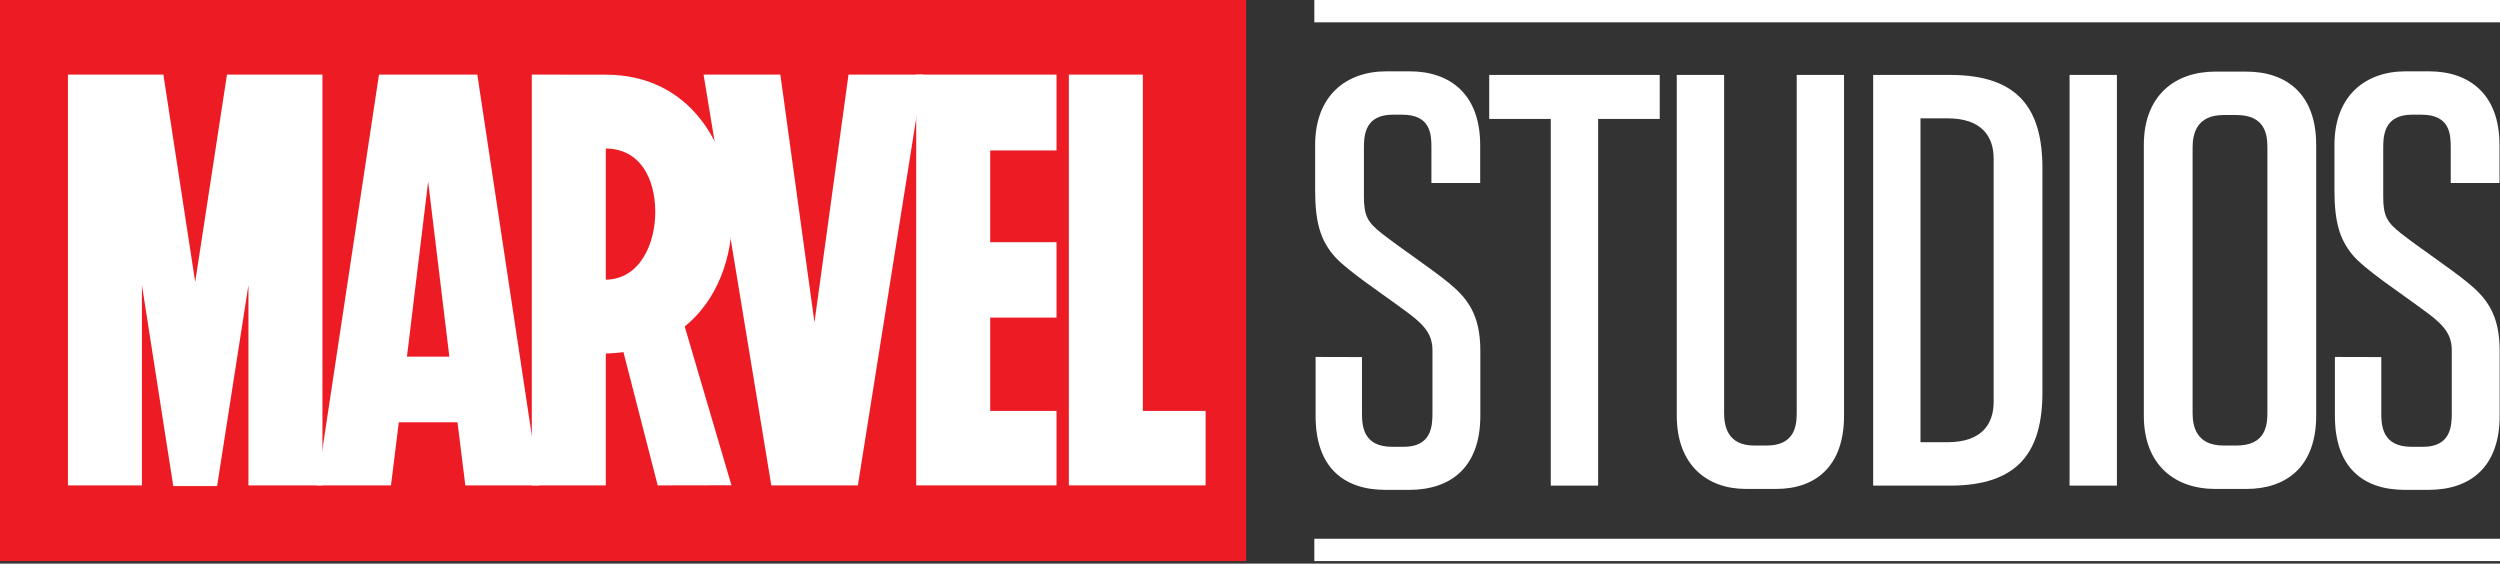
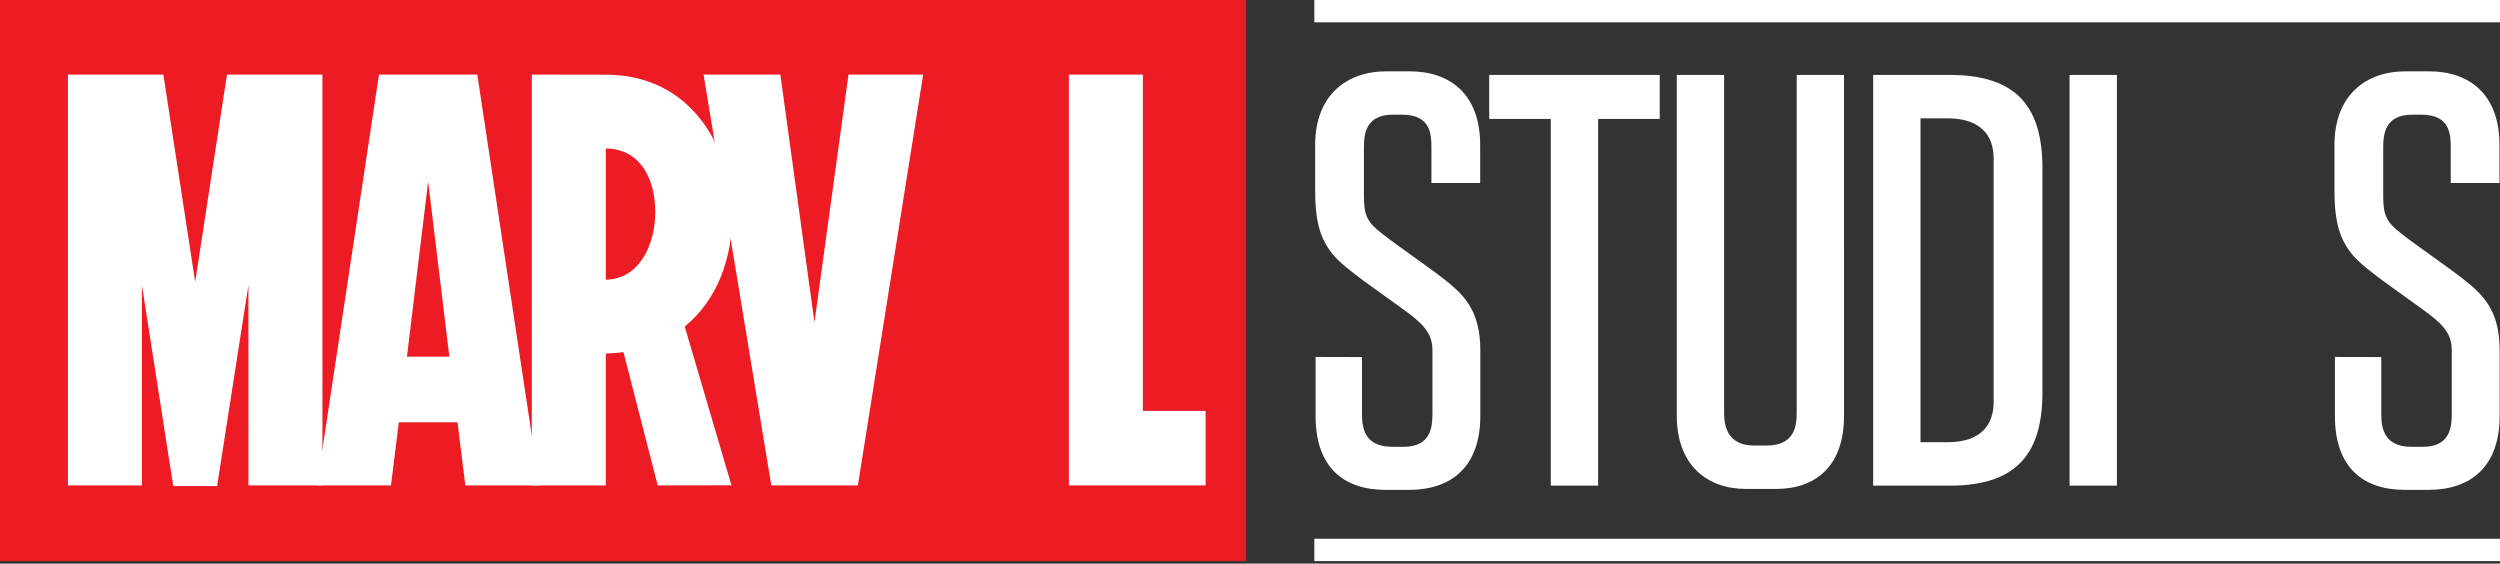
<svg xmlns="http://www.w3.org/2000/svg" width="173" height="39" viewBox="0 0 173 39" fill="none">
  <rect x="0" y="0" width="173" height="39" fill="#333333" stroke="none" />
  <path fill-rule="evenodd" clip-rule="evenodd" d="M86.233 38.827H0V0H86.233V38.827Z" fill="#ED1C24" />
  <path fill-rule="evenodd" clip-rule="evenodd" d="M48.688 5.163H54.001L56.361 22.308L58.717 5.163H63.883L59.365 33.588H53.374L48.688 5.163Z" fill="white" />
  <path fill-rule="evenodd" clip-rule="evenodd" d="M47.382 22.596L50.616 33.58L45.513 33.589L43.143 24.368C42.751 24.421 42.345 24.454 41.922 24.464V33.588H36.801V5.162L41.922 5.169C47.807 5.166 50.593 10.154 50.66 14.825C50.702 17.816 49.643 20.762 47.382 22.596ZM41.921 10.277C44.305 10.298 45.319 12.357 45.345 14.588C45.371 16.871 44.272 19.328 41.921 19.354V10.277Z" fill="white" />
  <path fill-rule="evenodd" clip-rule="evenodd" d="M26.226 5.163C28.494 5.163 30.762 5.163 33.03 5.163L37.322 33.589H32.201L31.659 29.22H27.598L27.055 33.589H21.935L26.226 5.163ZM31.095 24.681L29.628 12.563L28.161 24.681H31.095Z" fill="white" />
  <path fill-rule="evenodd" clip-rule="evenodd" d="M4.701 5.163H11.306L13.507 19.513L15.707 5.163H22.312V33.588H17.192V19.73L15.023 33.637H11.99L9.821 19.73V33.588H4.701V5.163Z" fill="white" />
  <path fill-rule="evenodd" clip-rule="evenodd" d="M79.085 28.435H83.428V33.588H73.965V5.163H79.085V28.435Z" fill="white" />
-   <path fill-rule="evenodd" clip-rule="evenodd" d="M68.522 28.435H73.111V33.588H63.402V5.163H73.111V10.411H68.522V16.76H73.111V21.977H68.522V28.435Z" fill="white" />
  <path fill-rule="evenodd" clip-rule="evenodd" d="M143.214 5.185H146.49V33.605H143.214V5.185Z" fill="white" />
  <path fill-rule="evenodd" clip-rule="evenodd" d="M129.623 5.185C131.396 5.185 133.169 5.185 134.942 5.185C139.689 5.185 141.336 7.548 141.336 11.643C141.336 16.811 141.336 21.979 141.336 27.146C141.336 31.241 139.689 33.605 134.942 33.605C133.169 33.605 131.396 33.605 129.623 33.605V5.185ZM137.961 10.976C137.961 9.447 137.138 8.188 134.763 8.188H132.898V30.601H134.763C137.138 30.601 137.961 29.343 137.961 27.812C137.961 22.201 137.961 16.588 137.961 10.976Z" fill="white" />
  <path fill-rule="evenodd" clip-rule="evenodd" d="M116.033 5.185H119.308V28.578C119.308 29.481 119.542 30.831 121.388 30.831H122.252C124.181 30.831 124.332 29.481 124.332 28.578C124.332 20.781 124.332 12.982 124.332 5.185H127.607C127.607 13.044 127.608 20.903 127.608 28.763C127.608 32.303 125.602 33.834 122.914 33.834H120.821C118.133 33.834 116.033 32.189 116.033 28.763V5.185H116.033Z" fill="white" />
-   <path fill-rule="evenodd" clip-rule="evenodd" d="M151.728 28.579C151.728 29.481 151.969 30.831 153.871 30.831H154.762C156.749 30.831 156.904 29.481 156.904 28.579C156.904 22.457 156.904 16.335 156.904 10.213C156.904 9.31 156.749 7.96 154.762 7.96H153.871C151.969 7.96 151.728 9.31 151.728 10.213C151.728 16.334 151.728 22.457 151.728 28.579ZM160.28 28.763C160.28 32.303 158.213 33.835 155.443 33.835H153.287C150.518 33.835 148.353 32.19 148.353 28.763C148.353 22.518 148.353 16.273 148.353 10.028C148.353 6.601 150.518 4.956 153.287 4.956H155.444C158.213 4.956 160.28 6.488 160.28 10.028C160.28 16.273 160.28 22.518 160.28 28.763Z" fill="white" />
  <path fill-rule="evenodd" clip-rule="evenodd" d="M110.59 8.23V33.605H107.314V8.23H103.053V5.185H114.852V8.23H110.59Z" fill="white" />
  <path fill-rule="evenodd" clip-rule="evenodd" d="M166.468 4.936C163.701 4.936 161.544 6.606 161.544 10.039C161.544 11.076 161.544 12.114 161.544 13.151C161.544 15.397 161.919 16.549 162.756 17.589C163.605 18.645 166.049 20.211 168.038 21.7C169.222 22.586 169.663 23.242 169.663 24.246C169.663 25.701 169.663 27.155 169.663 28.611C169.663 29.513 169.574 30.919 167.675 30.919H166.877C164.892 30.919 164.785 29.513 164.785 28.611V24.709L161.576 24.701V28.787C161.576 32.335 163.509 33.899 166.422 33.899H168.042C170.994 33.899 172.976 32.28 172.976 28.775C172.976 27.272 172.976 25.769 172.976 24.266C172.976 21.747 172.061 20.613 170.763 19.554C169.512 18.534 167.44 17.163 166.157 16.155C165.189 15.393 164.919 14.951 164.919 13.614C164.919 12.485 164.919 11.354 164.919 10.224C164.919 9.319 165.016 7.936 166.918 7.936H167.571C169.559 7.936 169.591 9.322 169.591 10.224V12.664H172.966V10.039C172.966 6.492 170.856 4.936 168.088 4.936H166.468Z" fill="white" />
  <path fill-rule="evenodd" clip-rule="evenodd" d="M95.931 4.936C93.165 4.936 91.008 6.606 91.008 10.039C91.008 11.076 91.008 12.114 91.008 13.151C91.008 15.397 91.383 16.549 92.219 17.589C93.069 18.645 95.512 20.211 97.502 21.7C98.686 22.586 99.126 23.242 99.126 24.246C99.126 25.701 99.126 27.155 99.126 28.611C99.126 29.513 99.038 30.919 97.138 30.919H96.341C94.355 30.919 94.249 29.513 94.249 28.611V24.709L91.04 24.701V28.787C91.04 32.335 92.973 33.899 95.886 33.899H97.505C100.457 33.899 102.439 32.28 102.439 28.775C102.439 27.272 102.439 25.769 102.439 24.266C102.439 21.747 101.524 20.613 100.226 19.554C98.975 18.534 96.904 17.163 95.621 16.155C94.652 15.393 94.383 14.951 94.383 13.614C94.383 12.485 94.383 11.354 94.383 10.224C94.383 9.319 94.479 7.936 96.381 7.936H97.035C99.022 7.936 99.054 9.322 99.054 10.224V12.664H102.429V10.039C102.429 6.492 100.32 4.936 97.551 4.936H95.931Z" fill="white" />
  <path fill-rule="evenodd" clip-rule="evenodd" d="M90.952 0H173V1.545H90.952V0Z" fill="white" />
  <path fill-rule="evenodd" clip-rule="evenodd" d="M90.952 37.282H173V38.827H90.952V37.282Z" fill="white" />
</svg>